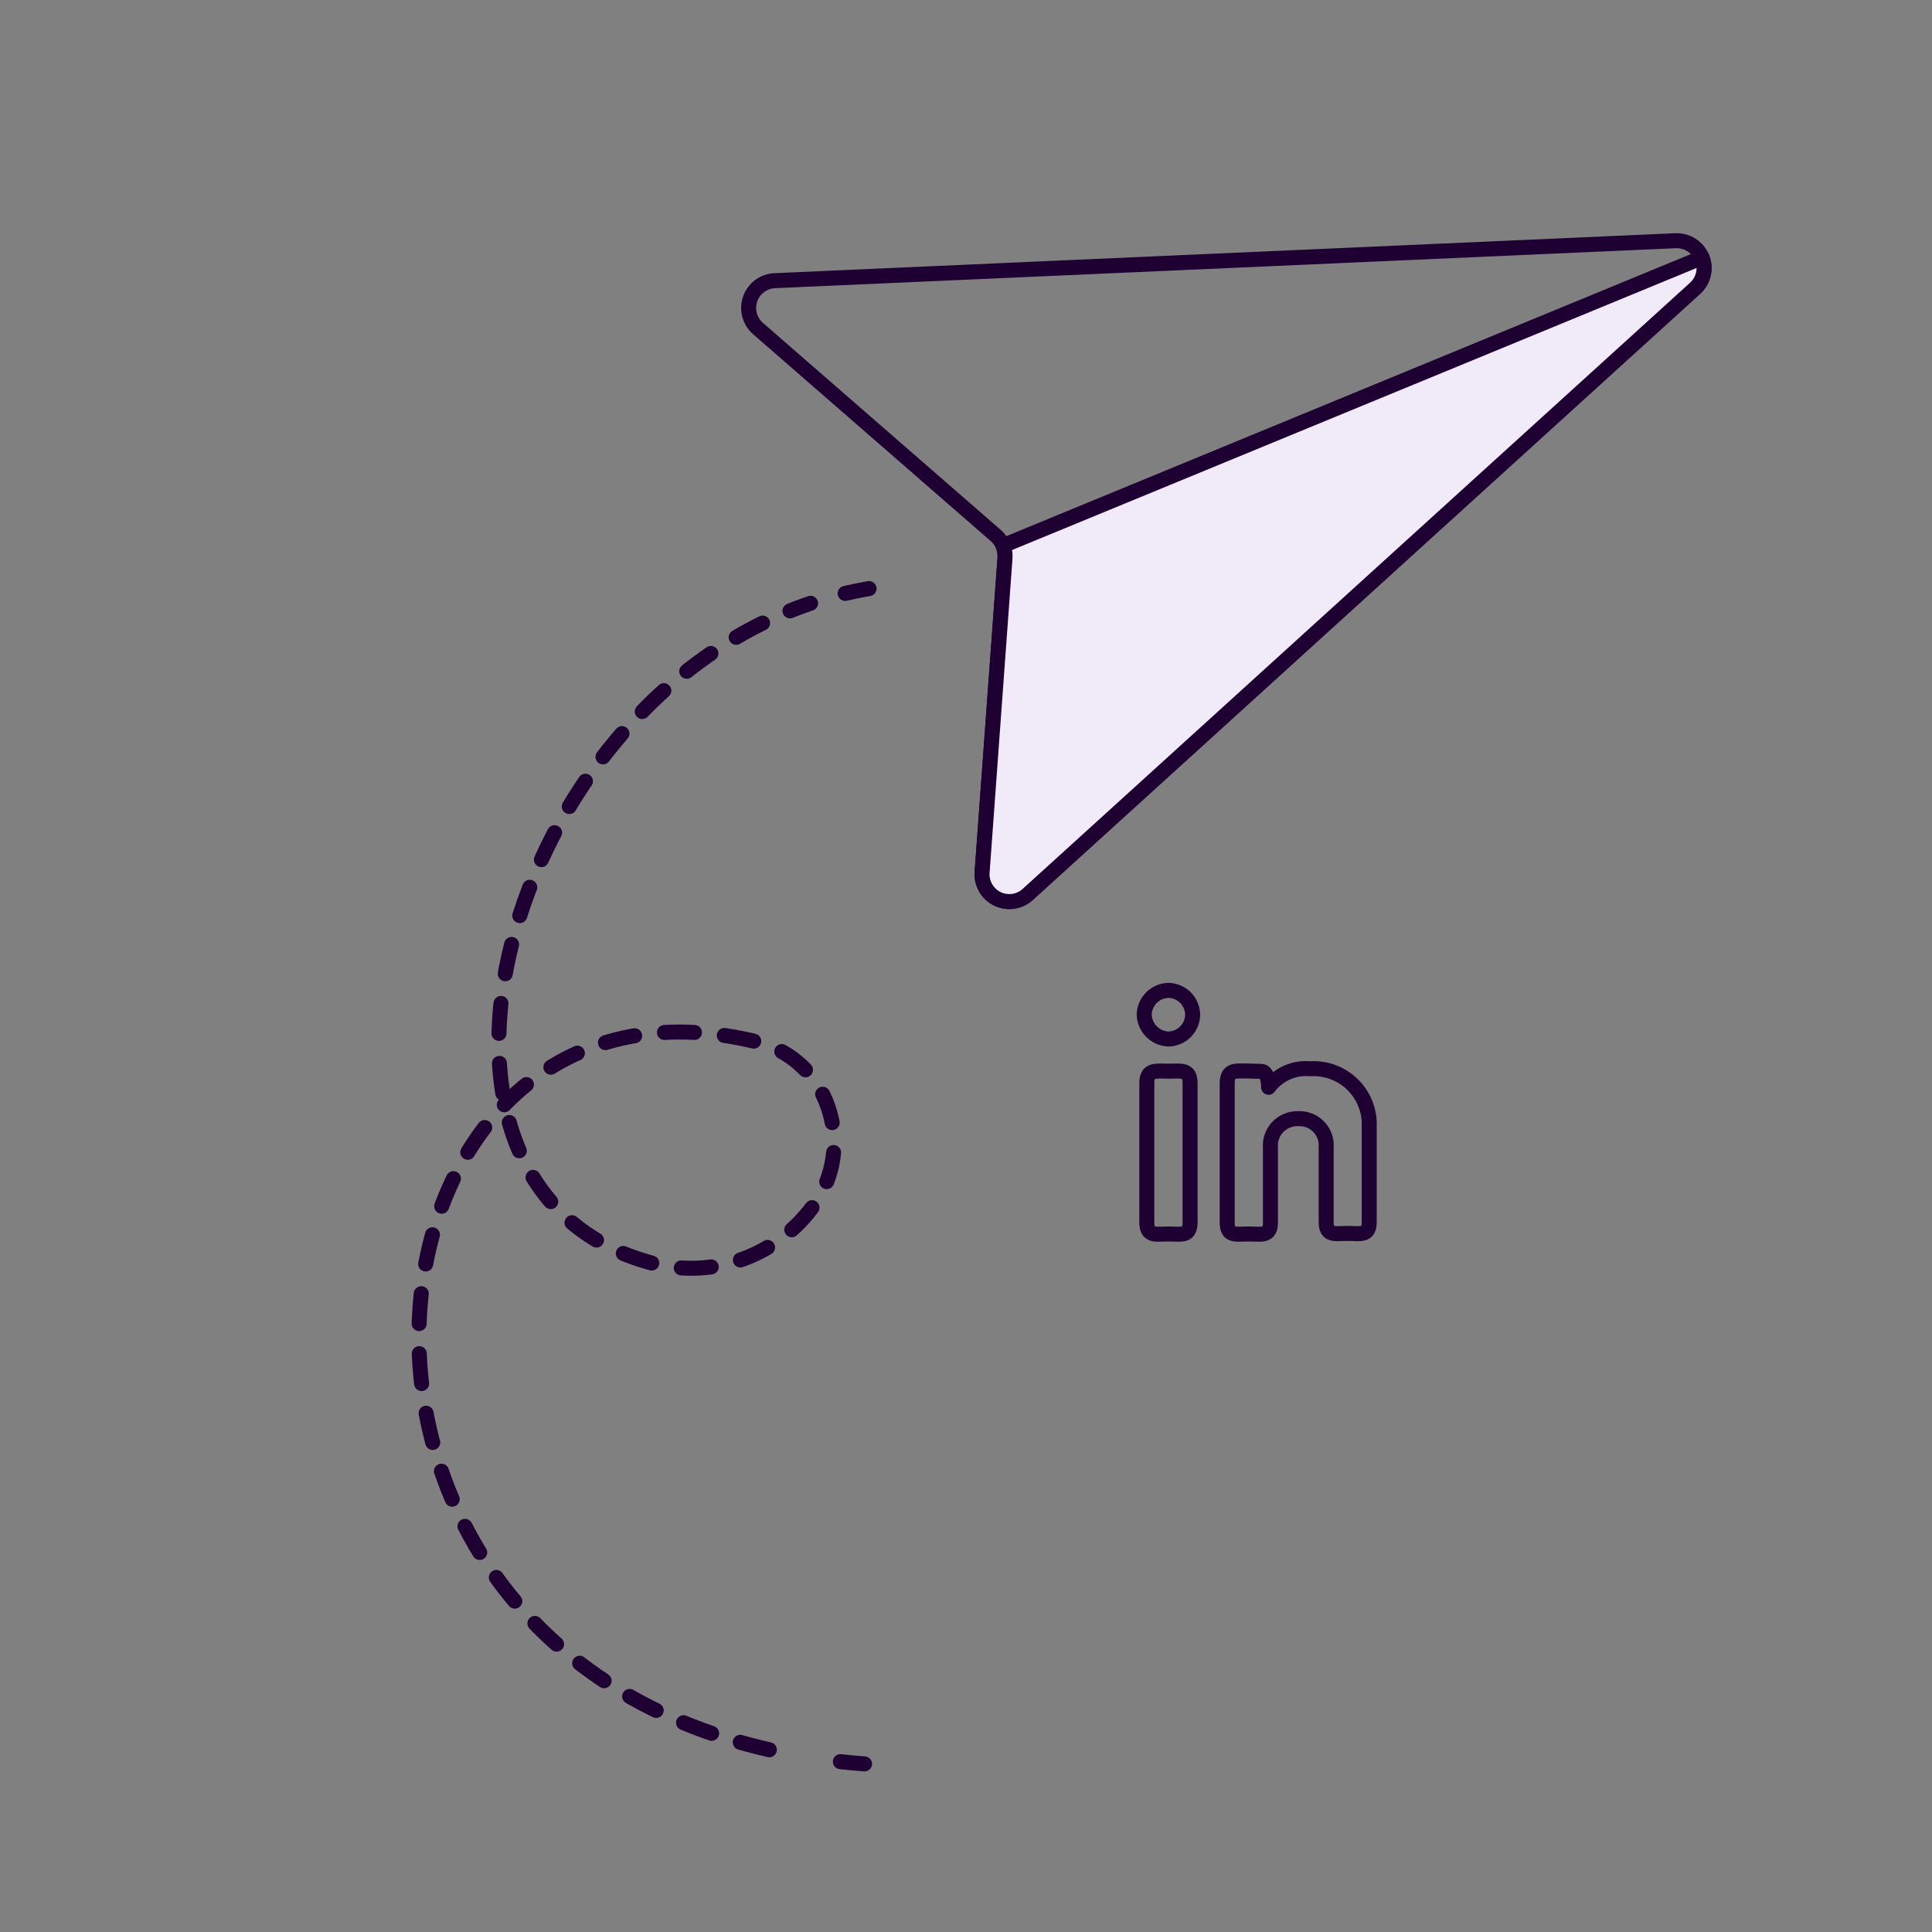
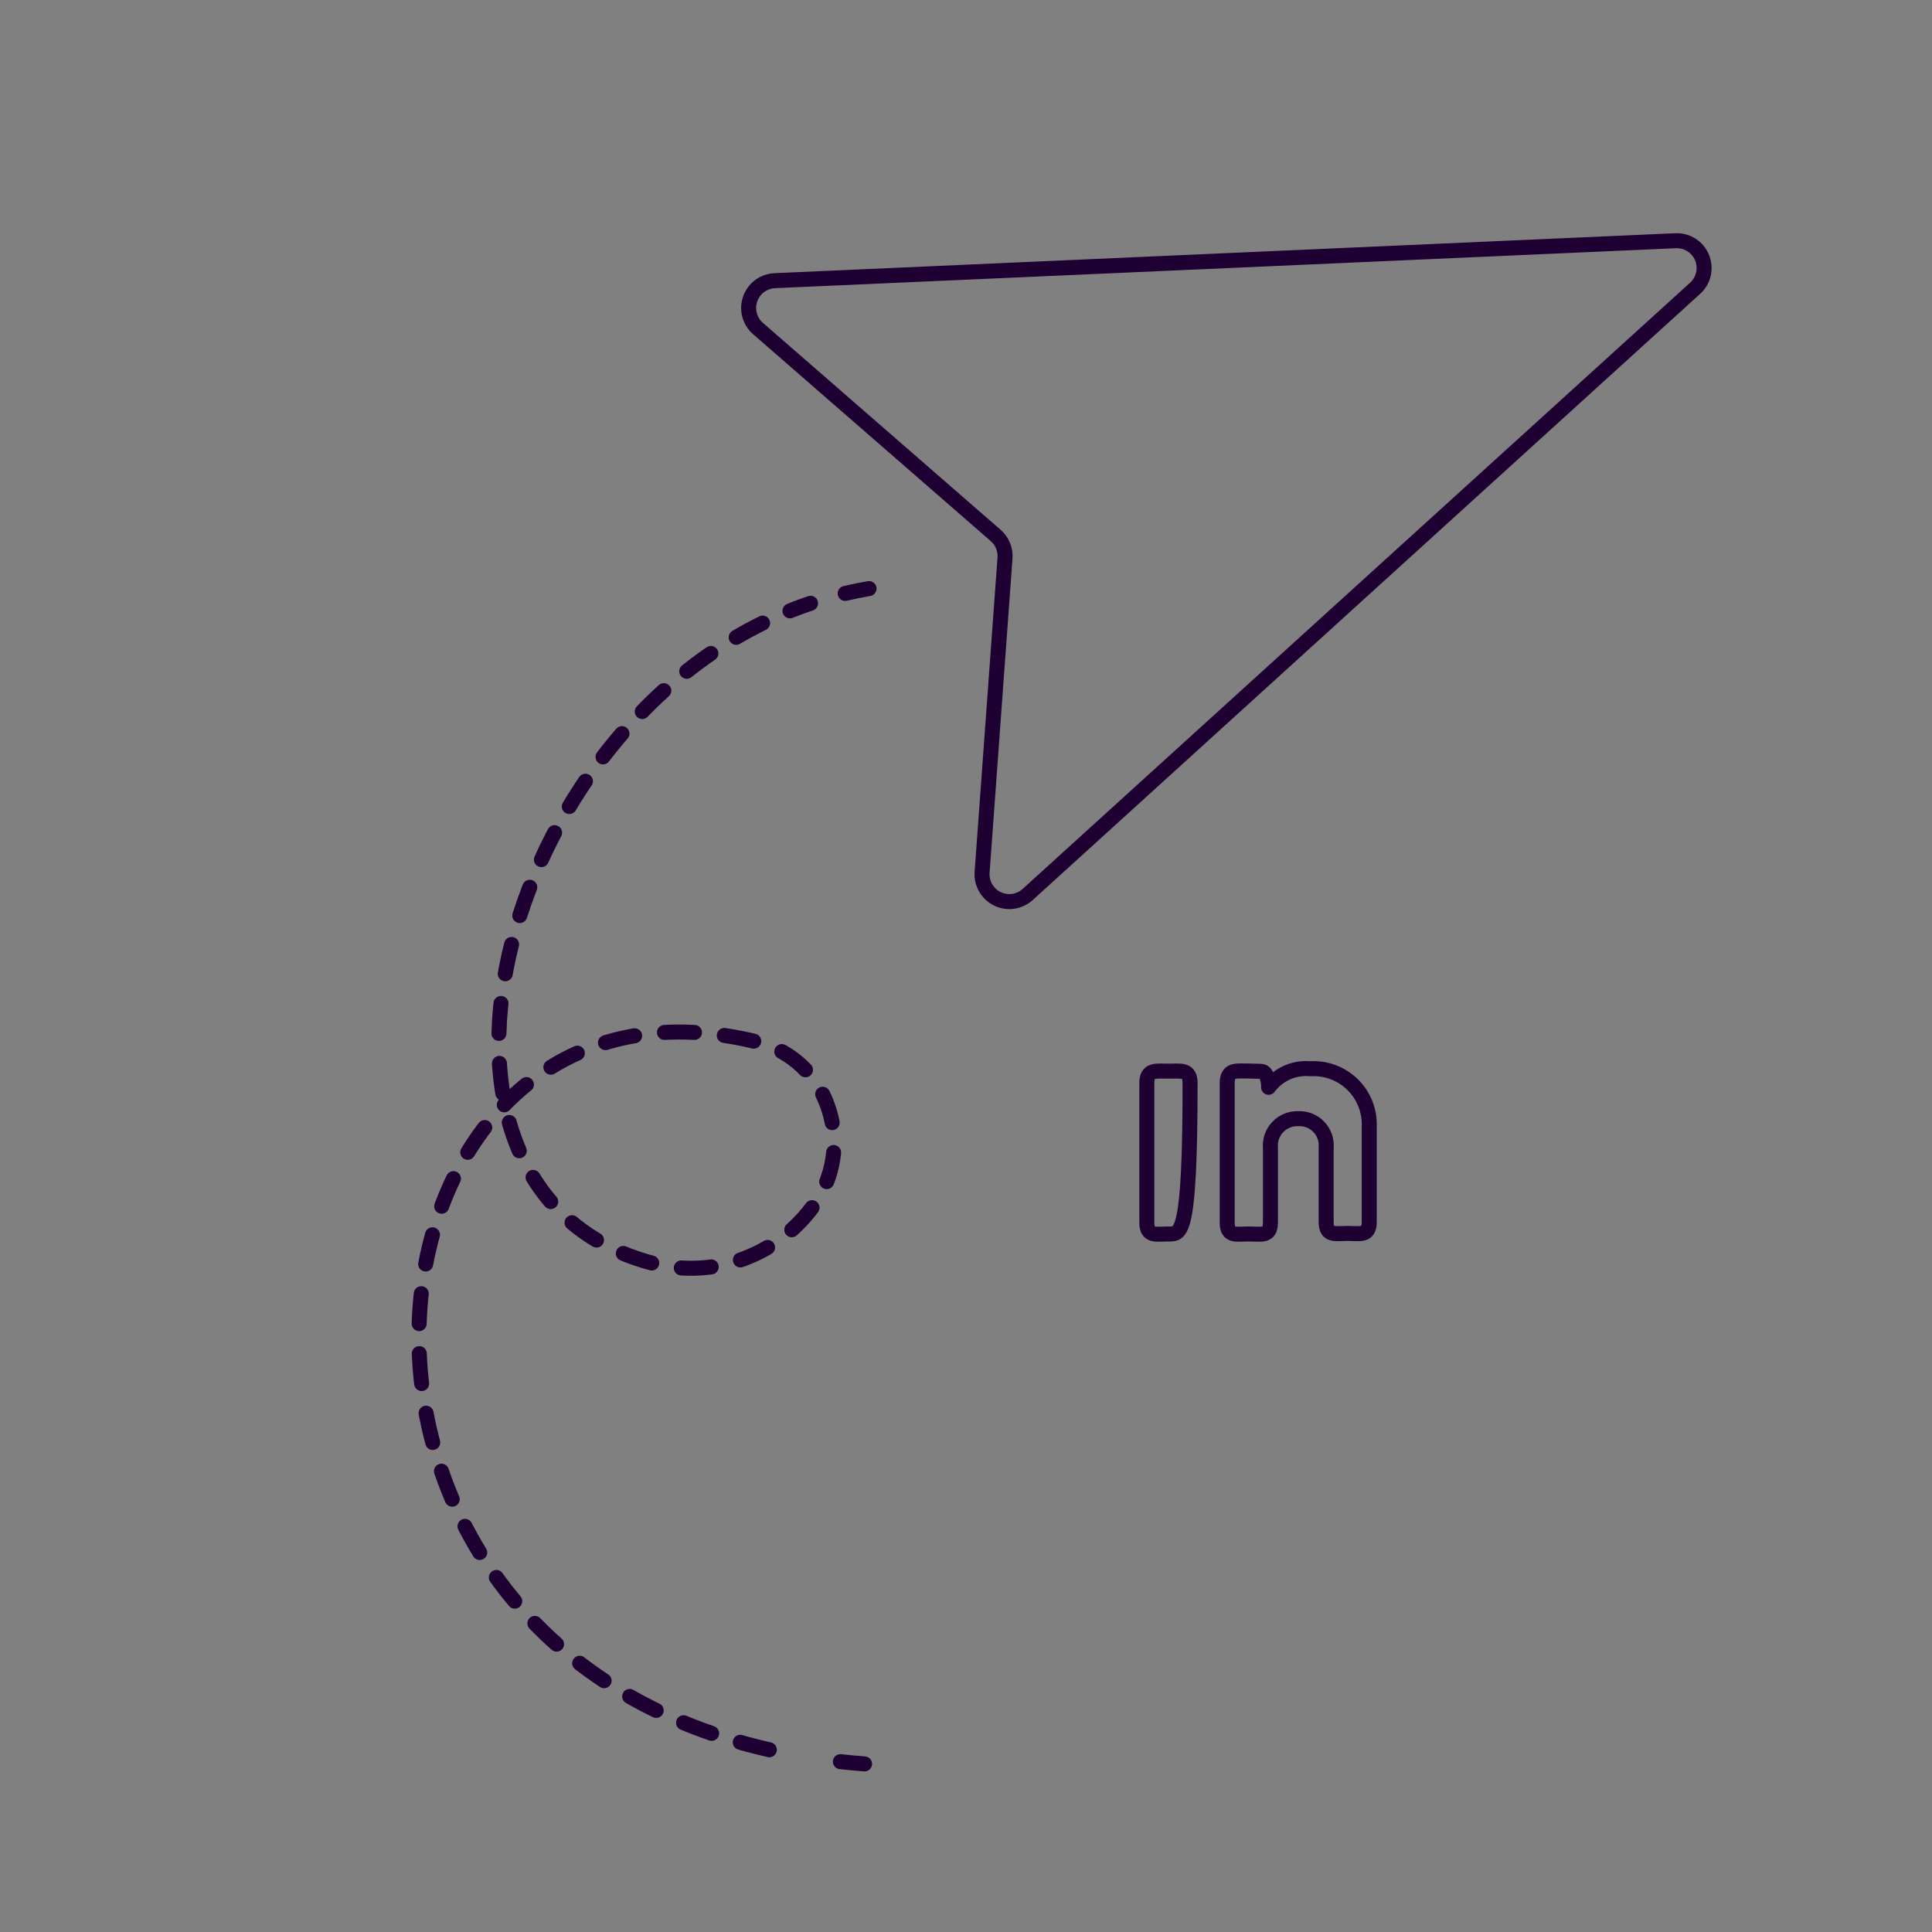
<svg xmlns="http://www.w3.org/2000/svg" width="515" height="515" viewBox="0 0 515 515" fill="none">
  <rect x="0" y="0" width="515" height="515" fill="#808080" stroke="none" />
  <g clip-path="url(#clip0_159_3632)">
    <path d="M230.455 470.192C228.273 470.025 226.125 469.826 224.012 469.593" stroke="#1E0033" stroke-width="4" stroke-linecap="round" stroke-linejoin="round" />
    <path d="M205.078 466.423C69.014 435.432 93.344 249.981 202.701 277.965C206.828 279.122 210.613 281.26 213.735 284.197C216.856 287.133 219.22 290.782 220.626 294.83C222.066 298.815 222.605 303.068 222.204 307.285C221.803 311.503 220.472 315.579 218.307 319.22C213.602 326.72 206.554 332.459 198.257 335.548C189.959 338.636 180.874 338.902 172.41 336.303C100.262 315.466 134.348 188.33 216.063 160.813" stroke="#1E0033" stroke-width="4" stroke-linecap="round" stroke-linejoin="round" stroke-dasharray="8 8" />
    <path d="M225.291 158.183C227.385 157.694 229.505 157.265 231.65 156.895" stroke="#1E0033" stroke-width="4" stroke-linecap="round" stroke-linejoin="round" />
    <path d="M202.068 87.587C200.967 86.632 200.179 85.368 199.804 83.959C199.43 82.55 199.487 81.061 199.969 79.686C200.451 78.31 201.334 77.11 202.505 76.242C203.676 75.374 205.081 74.878 206.537 74.817L446.647 64.169C448.144 64.102 449.624 64.498 450.887 65.303C452.15 66.108 453.133 67.283 453.704 68.668C454.275 70.052 454.404 71.579 454.075 73.04C453.746 74.501 452.974 75.825 451.865 76.832L273.945 238.432C272.869 239.413 271.523 240.048 270.082 240.255C268.641 240.462 267.171 240.233 265.862 239.595C264.554 238.958 263.466 237.943 262.74 236.681C262.014 235.419 261.684 233.969 261.792 232.517L267.896 148.753C267.982 147.625 267.802 146.491 267.37 145.445C266.938 144.398 266.267 143.468 265.41 142.728L202.068 87.587Z" stroke="#1E0033" stroke-width="4" stroke-linecap="round" stroke-linejoin="round" />
-     <path d="M267.897 148.753L261.792 232.517C261.685 233.969 262.015 235.419 262.741 236.681C263.466 237.943 264.554 238.958 265.863 239.595C267.172 240.233 268.642 240.462 270.083 240.255C271.524 240.048 272.869 239.413 273.945 238.432L451.861 76.832C452.967 75.824 453.737 74.501 454.066 73.041C454.395 71.582 454.267 70.056 453.7 68.671L267.372 145.447C267.799 146.494 267.979 147.626 267.897 148.753Z" fill="#F1EBF9" stroke="#1E0033" stroke-width="4" stroke-linecap="round" stroke-linejoin="round" />
-     <path d="M305.699 288.746C305.699 284.935 308.124 285.529 311.49 285.529C314.855 285.529 317.231 284.935 317.231 288.746V325.864C317.231 329.725 314.806 328.933 311.49 328.933C308.174 328.933 305.699 329.725 305.699 325.864V288.746Z" stroke="#1E0033" stroke-width="4" stroke-linecap="round" stroke-linejoin="round" />
-     <path d="M316.059 274.97C317.263 273.729 317.931 272.064 317.917 270.335C317.855 268.658 317.154 267.068 315.958 265.891C314.762 264.713 313.161 264.037 311.483 264C309.801 264.036 308.194 264.711 306.99 265.887C305.787 267.063 305.075 268.654 305 270.335C305.024 272.061 305.711 273.712 306.917 274.946C308.124 276.18 309.758 276.904 311.483 276.967C313.212 276.928 314.856 276.21 316.059 274.97Z" stroke="#1E0033" stroke-width="4" stroke-linecap="round" stroke-linejoin="round" />
+     <path d="M305.699 288.746C305.699 284.935 308.124 285.529 311.49 285.529C314.855 285.529 317.231 284.935 317.231 288.746C317.231 329.725 314.806 328.933 311.49 328.933C308.174 328.933 305.699 329.725 305.699 325.864V288.746Z" stroke="#1E0033" stroke-width="4" stroke-linecap="round" stroke-linejoin="round" />
    <path d="M327.125 288.746C327.125 286.618 327.917 285.826 329.154 285.578C330.391 285.331 334.648 285.578 336.132 285.578C337.617 285.578 338.211 288.003 338.162 289.834C339.432 288.13 341.118 286.78 343.059 285.913C345 285.047 347.131 284.693 349.248 284.885C351.326 284.758 353.409 285.07 355.359 285.8C357.309 286.53 359.084 287.663 360.569 289.124C362.053 290.584 363.213 292.341 363.974 294.28C364.735 296.219 365.08 298.296 364.986 300.376V325.716C364.986 329.576 362.61 328.784 359.245 328.784C355.879 328.784 353.504 329.576 353.504 325.716V305.919C353.591 304.9 353.458 303.875 353.113 302.912C352.769 301.949 352.221 301.072 351.507 300.339C350.794 299.607 349.931 299.037 348.977 298.667C348.024 298.298 347.002 298.138 345.981 298.199C344.965 298.173 343.955 298.363 343.018 298.757C342.081 299.151 341.239 299.739 340.546 300.483C339.854 301.227 339.327 302.11 339.001 303.072C338.676 304.035 338.558 305.056 338.656 306.068V325.864C338.656 329.725 336.231 328.933 332.866 328.933C329.501 328.933 327.125 329.725 327.125 325.864V288.746Z" stroke="#1E0033" stroke-width="4" stroke-linecap="round" stroke-linejoin="round" />
  </g>
  <defs>
    <clipPath id="clip0_159_3632">
      <rect width="515" height="515" fill="white" />
    </clipPath>
  </defs>
</svg>